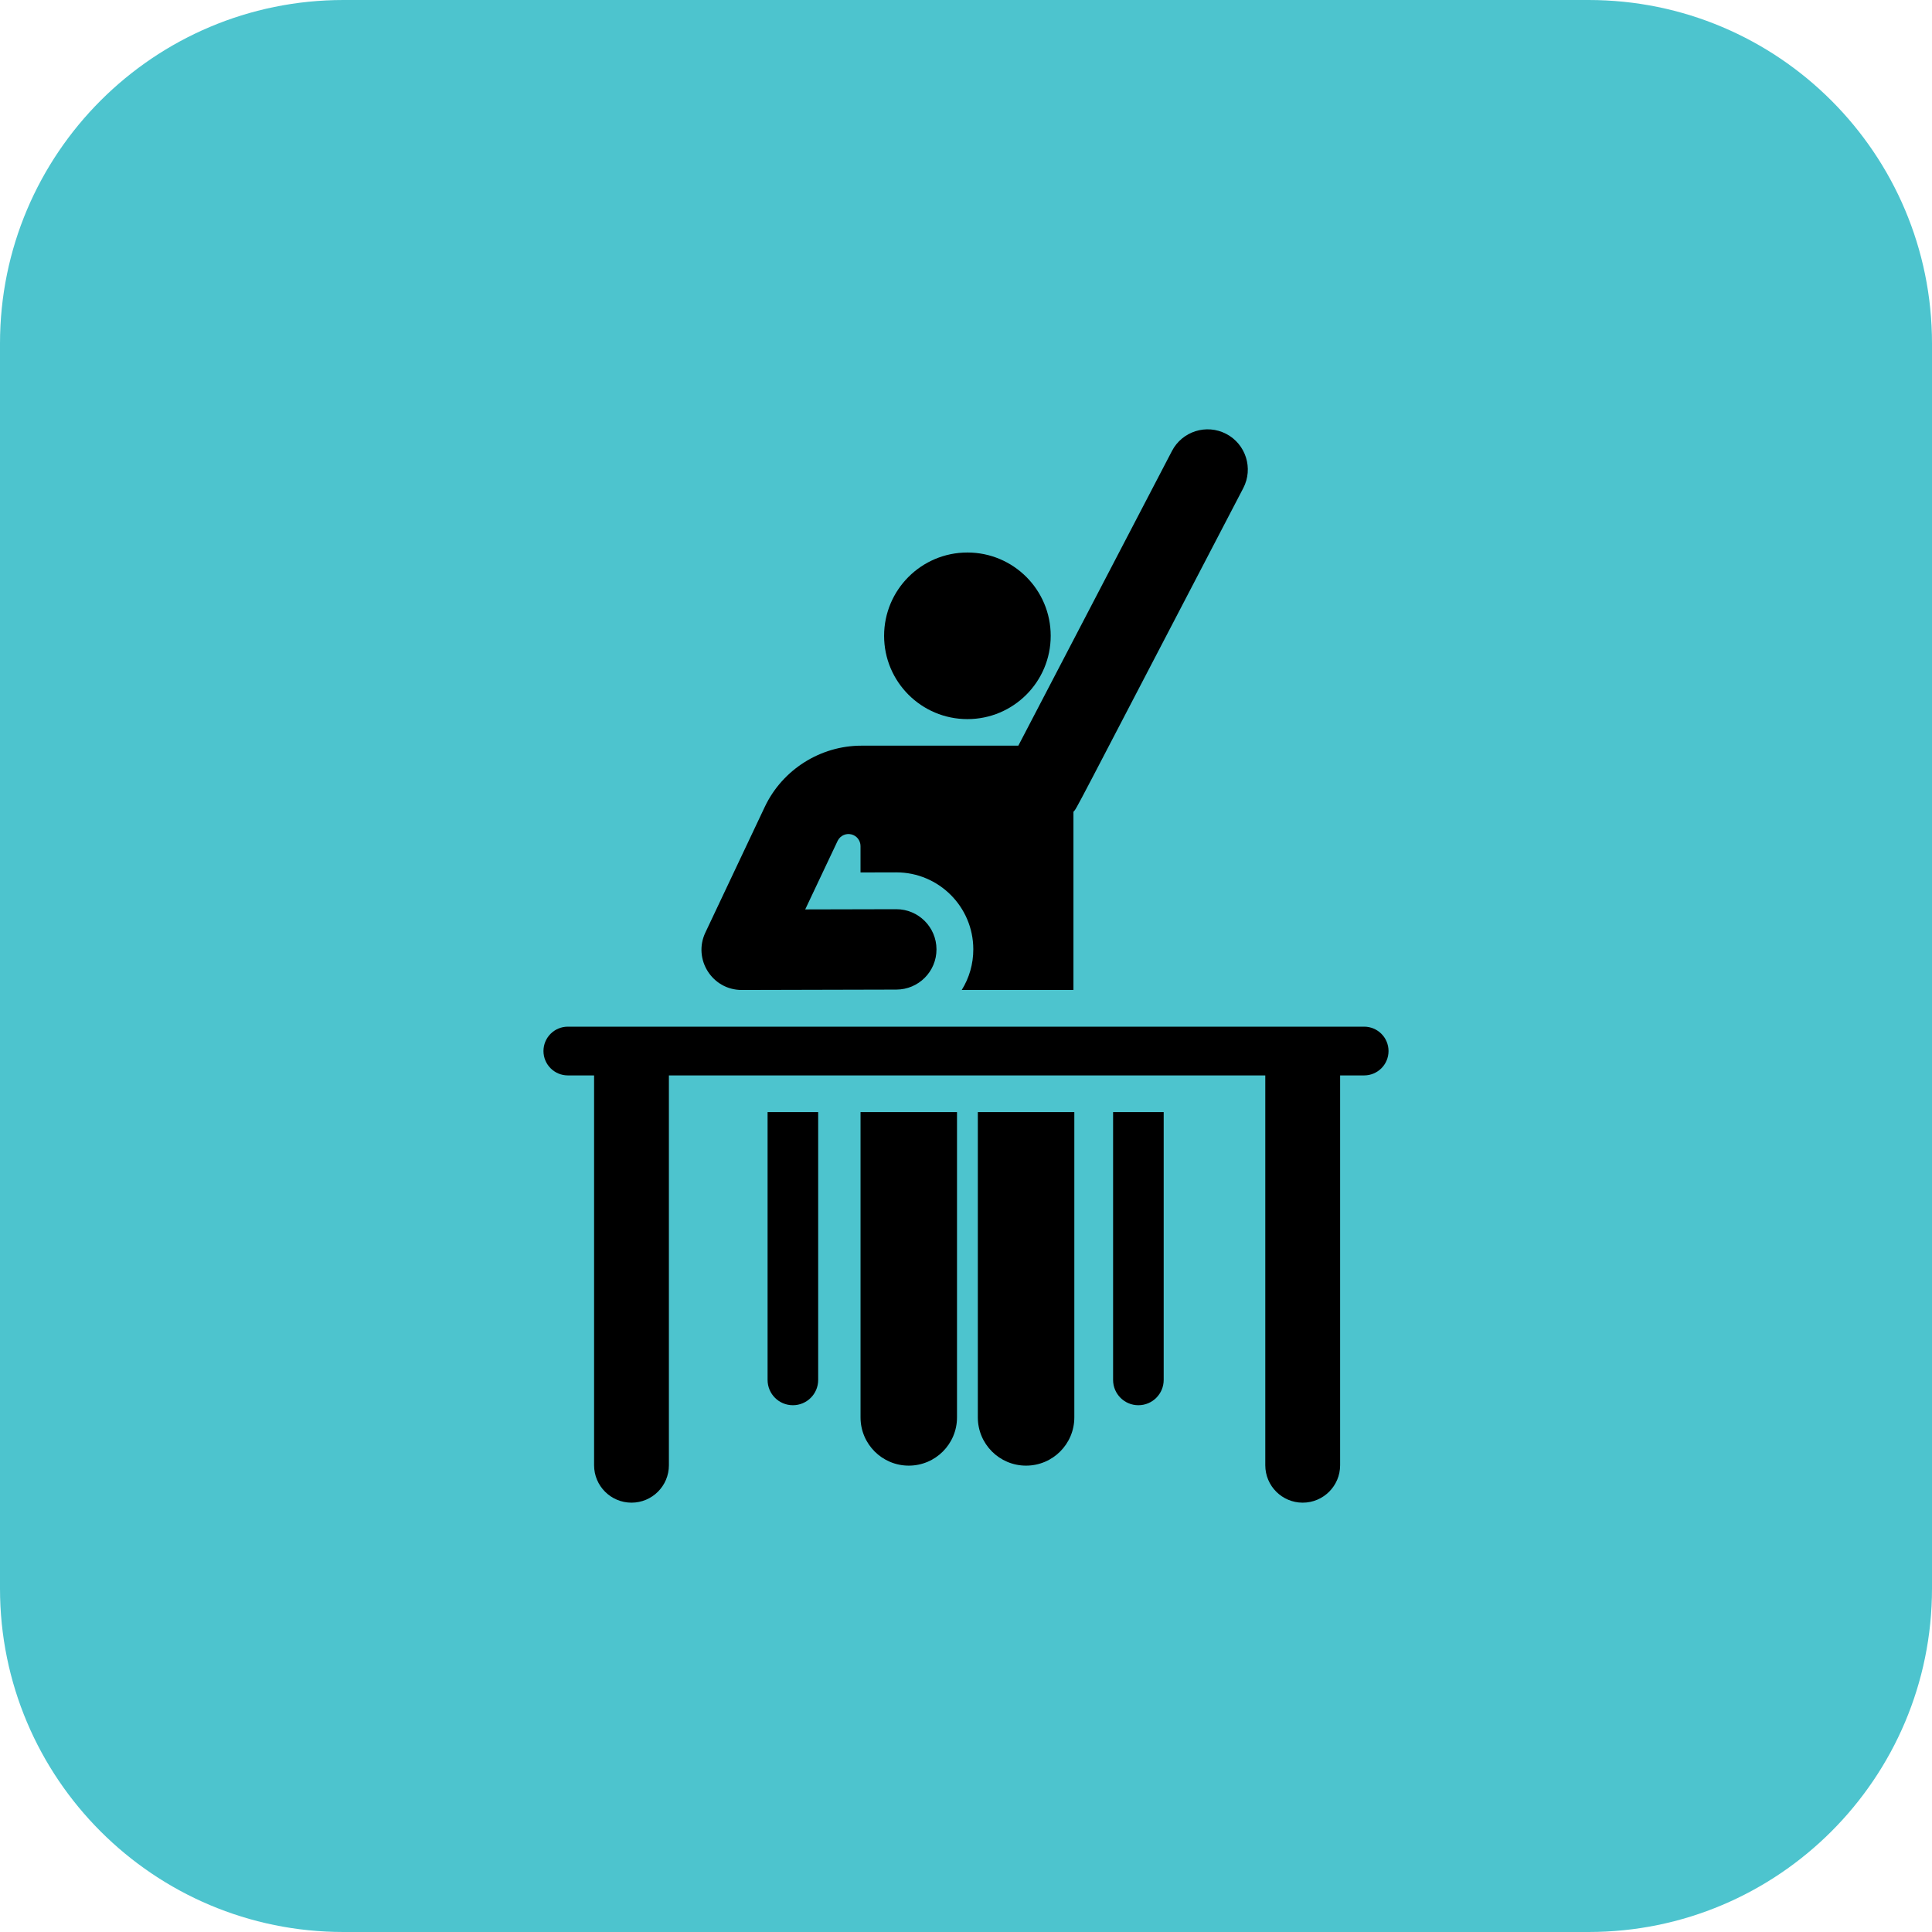
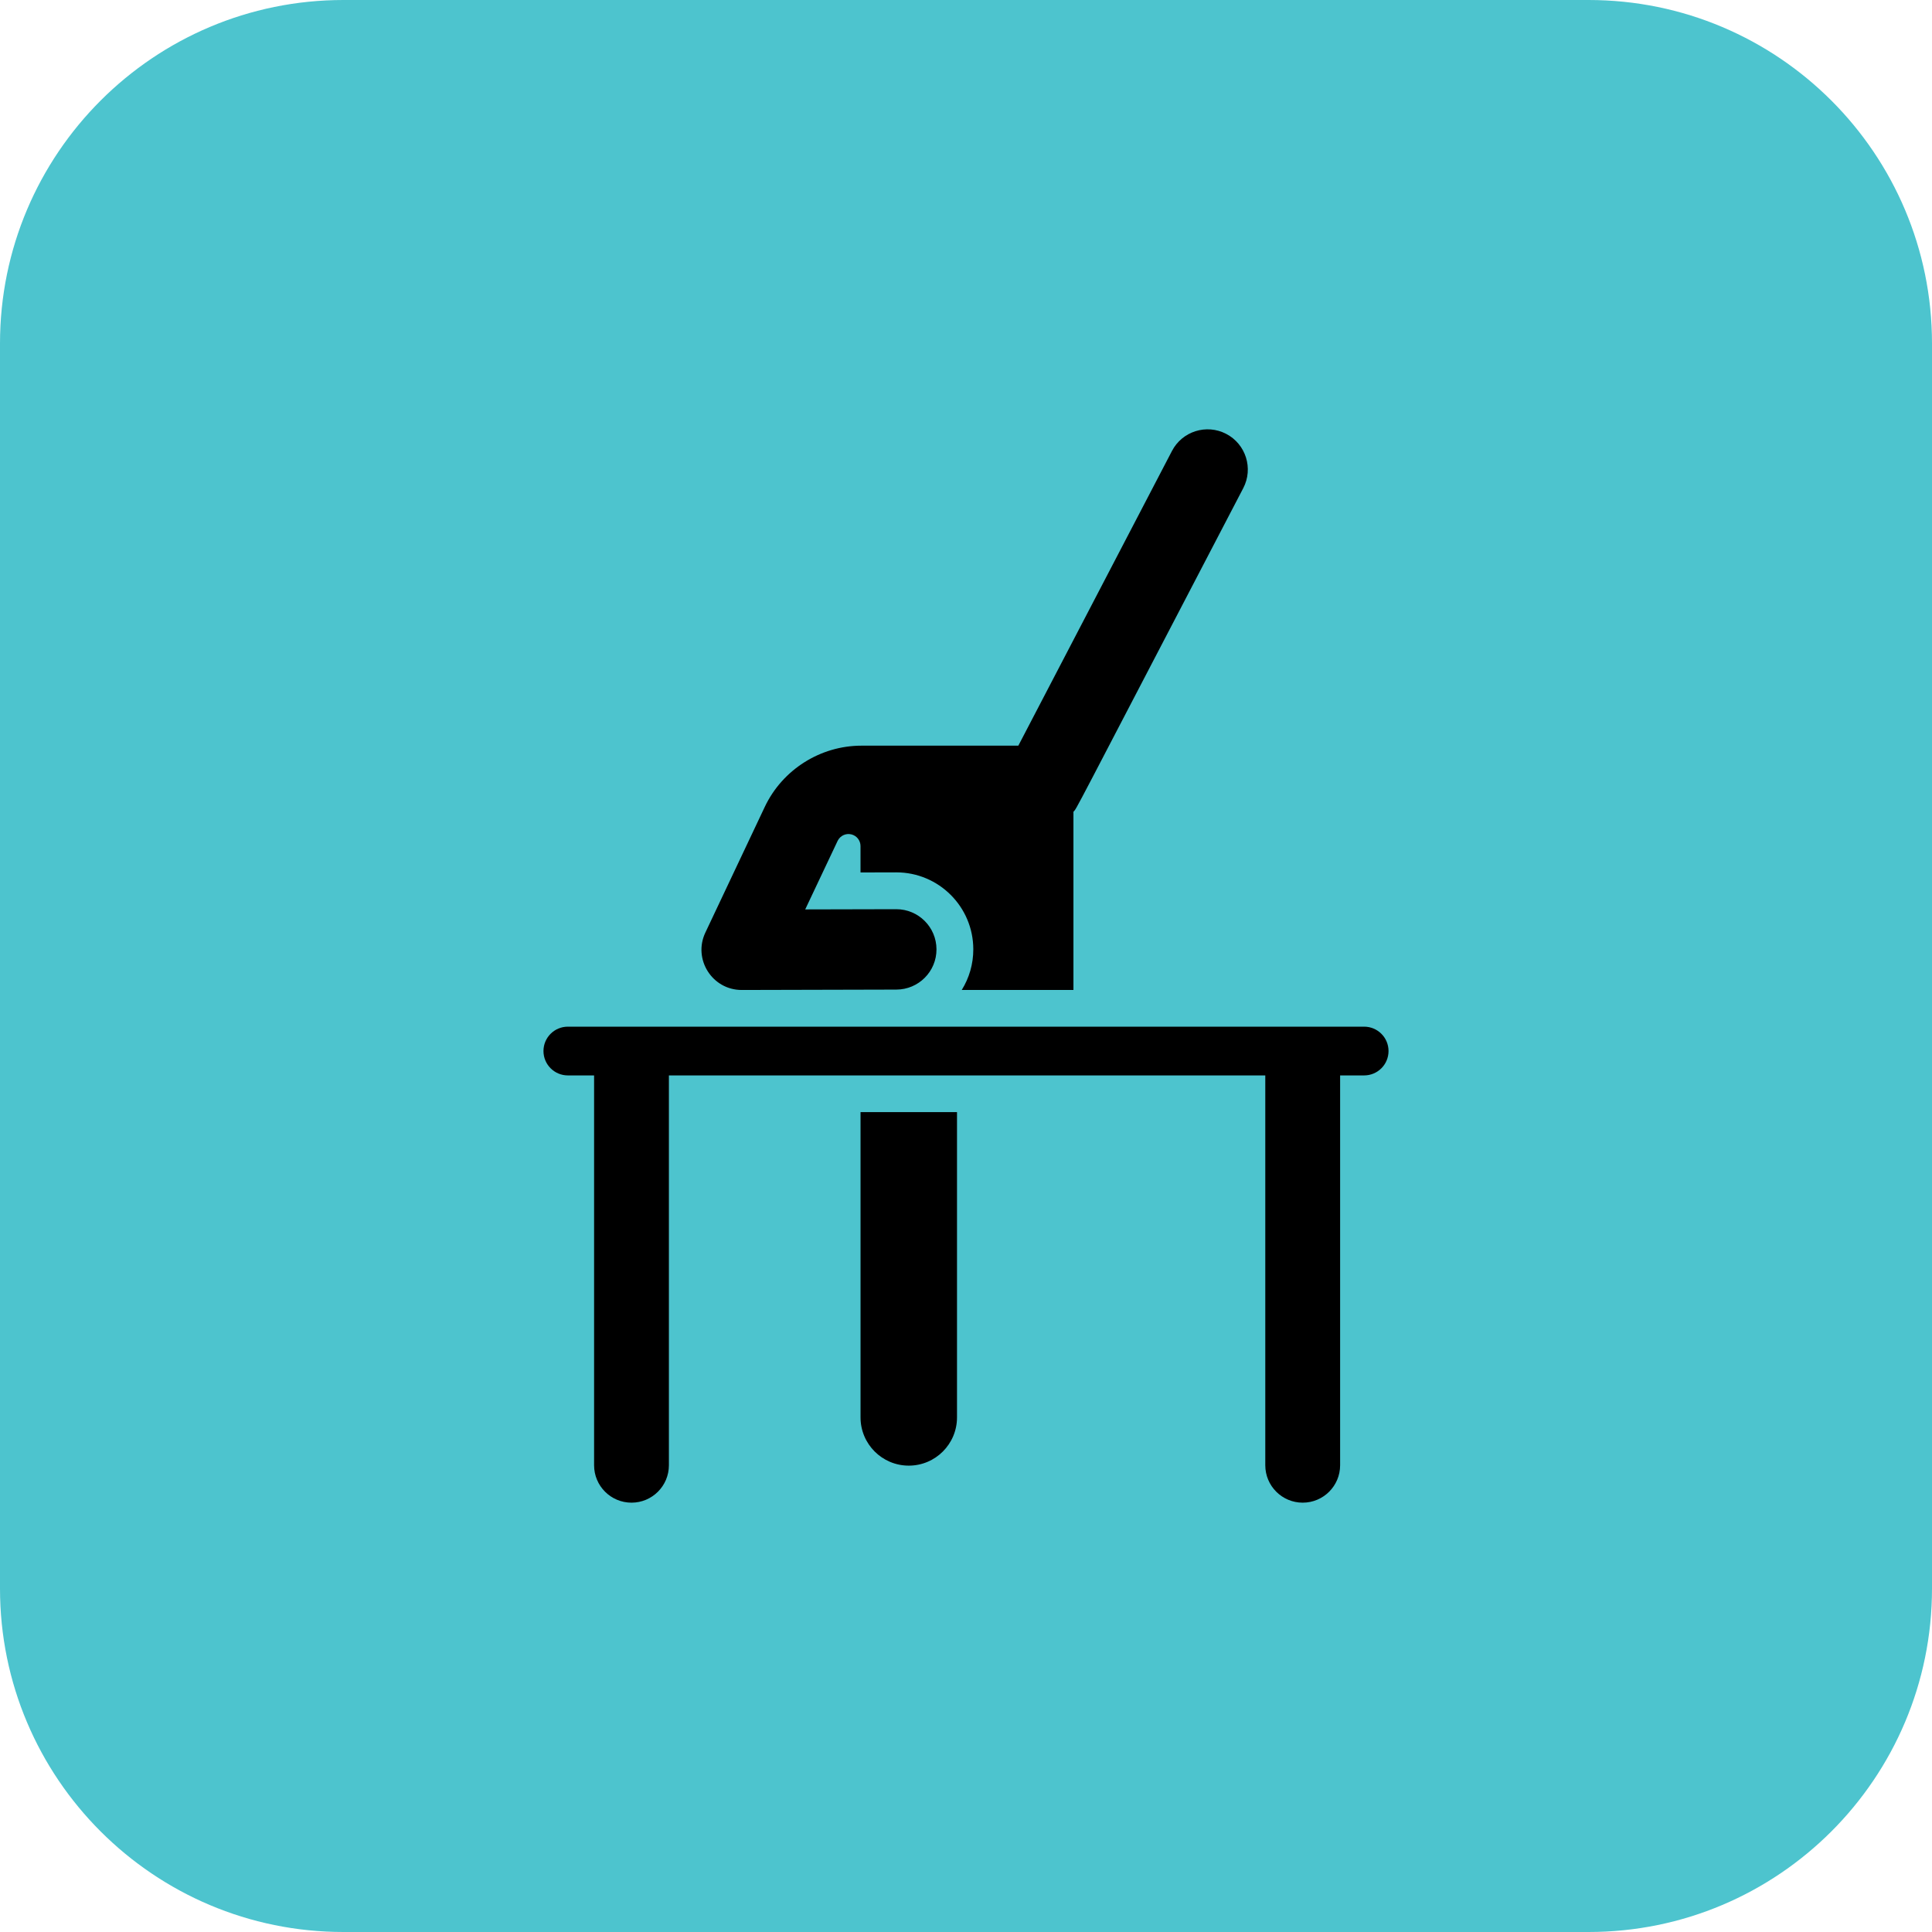
<svg xmlns="http://www.w3.org/2000/svg" height="90.0pt" stroke-miterlimit="10" style="fill-rule:nonzero;clip-rule:evenodd;stroke-linecap:round;stroke-linejoin:round;" version="1.1" viewBox="0 0 90 90" width="90.0pt" xml:space="preserve">
  <defs />
  <g id="Untitled">
    <path d="M16 0L74 0C82.837 0 90 7.163 90 16L90 74C90 82.837 82.837 90 74 90L16 90C7.163 90 0 82.837 0 74L0 16C0 7.163 7.163 0 16 0Z" fill="#4dc4ce" fill-rule="nonzero" opacity="1" stroke="none" />
    <g opacity="1">
-       <path d="M35.757 51.807L35.757 64.282C35.757 64.933 36.284 65.461 36.935 65.461C37.587 65.461 38.114 64.933 38.114 64.282L38.114 51.807L35.757 51.807Z" fill="#000000" fill-rule="nonzero" opacity="1" stroke="none" />
-       <path d="M51.852 51.807L51.852 64.282L51.852 64.282C51.852 64.933 52.379 65.461 53.03 65.461C53.682 65.461 54.209 64.933 54.209 64.282L54.209 51.807L51.852 51.807Z" fill="#000000" fill-rule="nonzero" opacity="1" stroke="none" />
      <path d="M40.087 51.807L40.087 66.028L40.087 66.028C40.087 67.269 41.093 68.275 42.334 68.275C43.575 68.275 44.581 67.269 44.581 66.028L44.581 51.807L40.087 51.807Z" fill="#000000" fill-rule="nonzero" opacity="1" stroke="none" />
-       <path d="M45.551 51.807L45.551 66.028L45.551 66.028C45.551 67.269 46.557 68.275 47.798 68.275C49.039 68.275 50.046 67.269 50.046 66.028L50.046 51.807L45.551 51.807Z" fill="#000000" fill-rule="nonzero" opacity="1" stroke="none" />
-       <path d="M41.185 29.619C41.185 27.475 42.922 25.738 45.066 25.738C47.209 25.738 48.946 27.475 48.946 29.619C48.946 31.762 47.209 33.499 45.066 33.499C42.922 33.499 41.185 31.762 41.185 29.619Z" fill="#000000" fill-rule="nonzero" opacity="1" stroke="none" />
      <path d="M57.121 20.212C56.204 19.734 55.073 20.09 54.595 21.007L47.438 34.736C46.553 34.736 40.799 34.736 40.13 34.736C38.213 34.736 36.445 35.856 35.625 37.59C35.271 38.338 33.156 42.813 32.858 43.444C32.272 44.682 33.176 46.117 34.55 46.117C34.552 46.117 34.554 46.117 34.555 46.117L41.757 46.099C42.791 46.096 43.628 45.256 43.625 44.222C43.622 43.189 42.785 42.354 41.753 42.354C41.751 42.354 41.749 42.354 41.748 42.354L37.51 42.364C38.356 40.576 38.177 40.955 39.011 39.19C39.016 39.18 39.021 39.169 39.026 39.159C39.144 38.928 39.404 38.807 39.657 38.868C39.909 38.928 40.086 39.154 40.086 39.413L40.086 40.642L41.743 40.638C41.746 40.638 41.75 40.638 41.753 40.638C43.73 40.638 45.336 42.239 45.34 44.217C45.342 44.914 45.145 45.565 44.802 46.116L50.005 46.116L50.005 37.815C50.201 37.582 49.608 38.674 57.916 22.739C58.394 21.822 58.038 20.69 57.121 20.212Z" fill="#000000" fill-rule="nonzero" opacity="1" stroke="none" />
      <path d="M63.547 47.826C62.836 47.826 26.676 47.826 26.453 47.826C25.825 47.826 25.317 48.334 25.317 48.961C25.317 49.589 25.826 50.097 26.453 50.097L27.675 50.097L27.675 68.257C27.675 69.22 28.455 70 29.418 70C30.38 70 31.16 69.22 31.16 68.257L31.16 50.097C32.403 50.097 57.655 50.097 58.942 50.097L58.942 68.257C58.942 69.22 59.722 70 60.685 70C61.647 70 62.428 69.22 62.428 68.257L62.428 50.097L63.547 50.097C64.175 50.097 64.683 49.589 64.683 48.961C64.683 48.334 64.174 47.826 63.547 47.826Z" fill="#000000" fill-rule="nonzero" opacity="1" stroke="none" />
    </g>
  </g>
</svg>